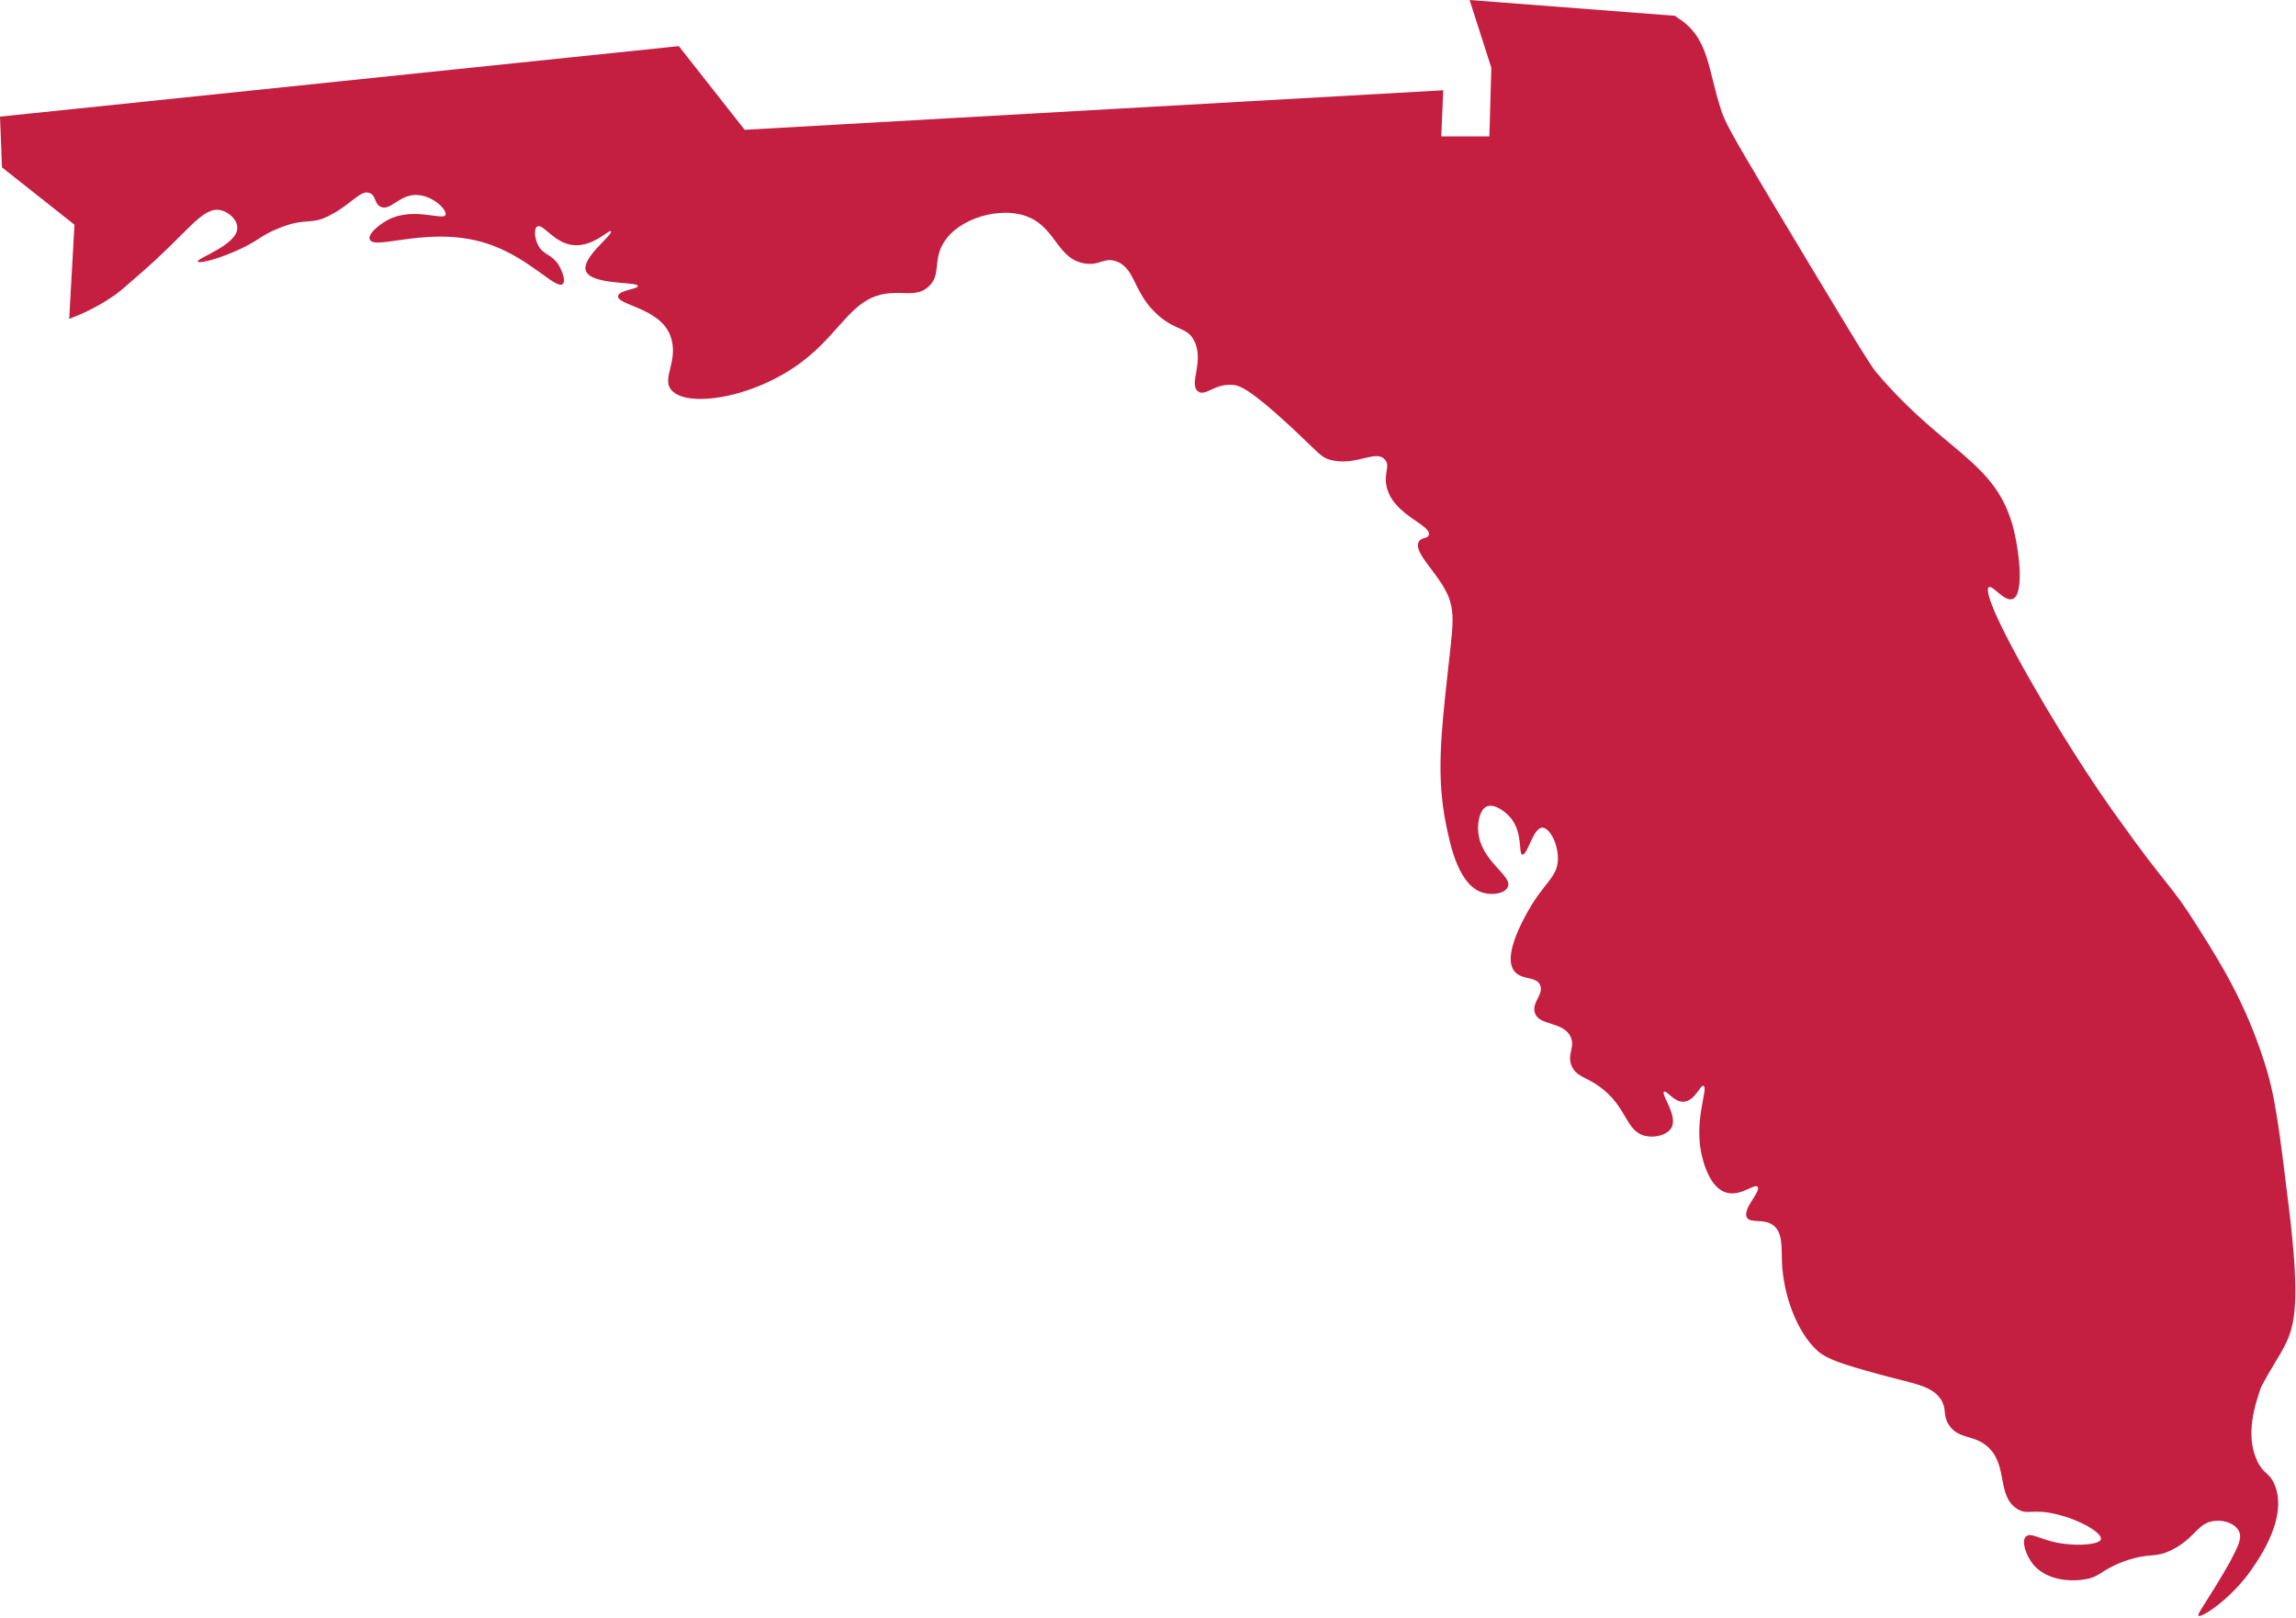
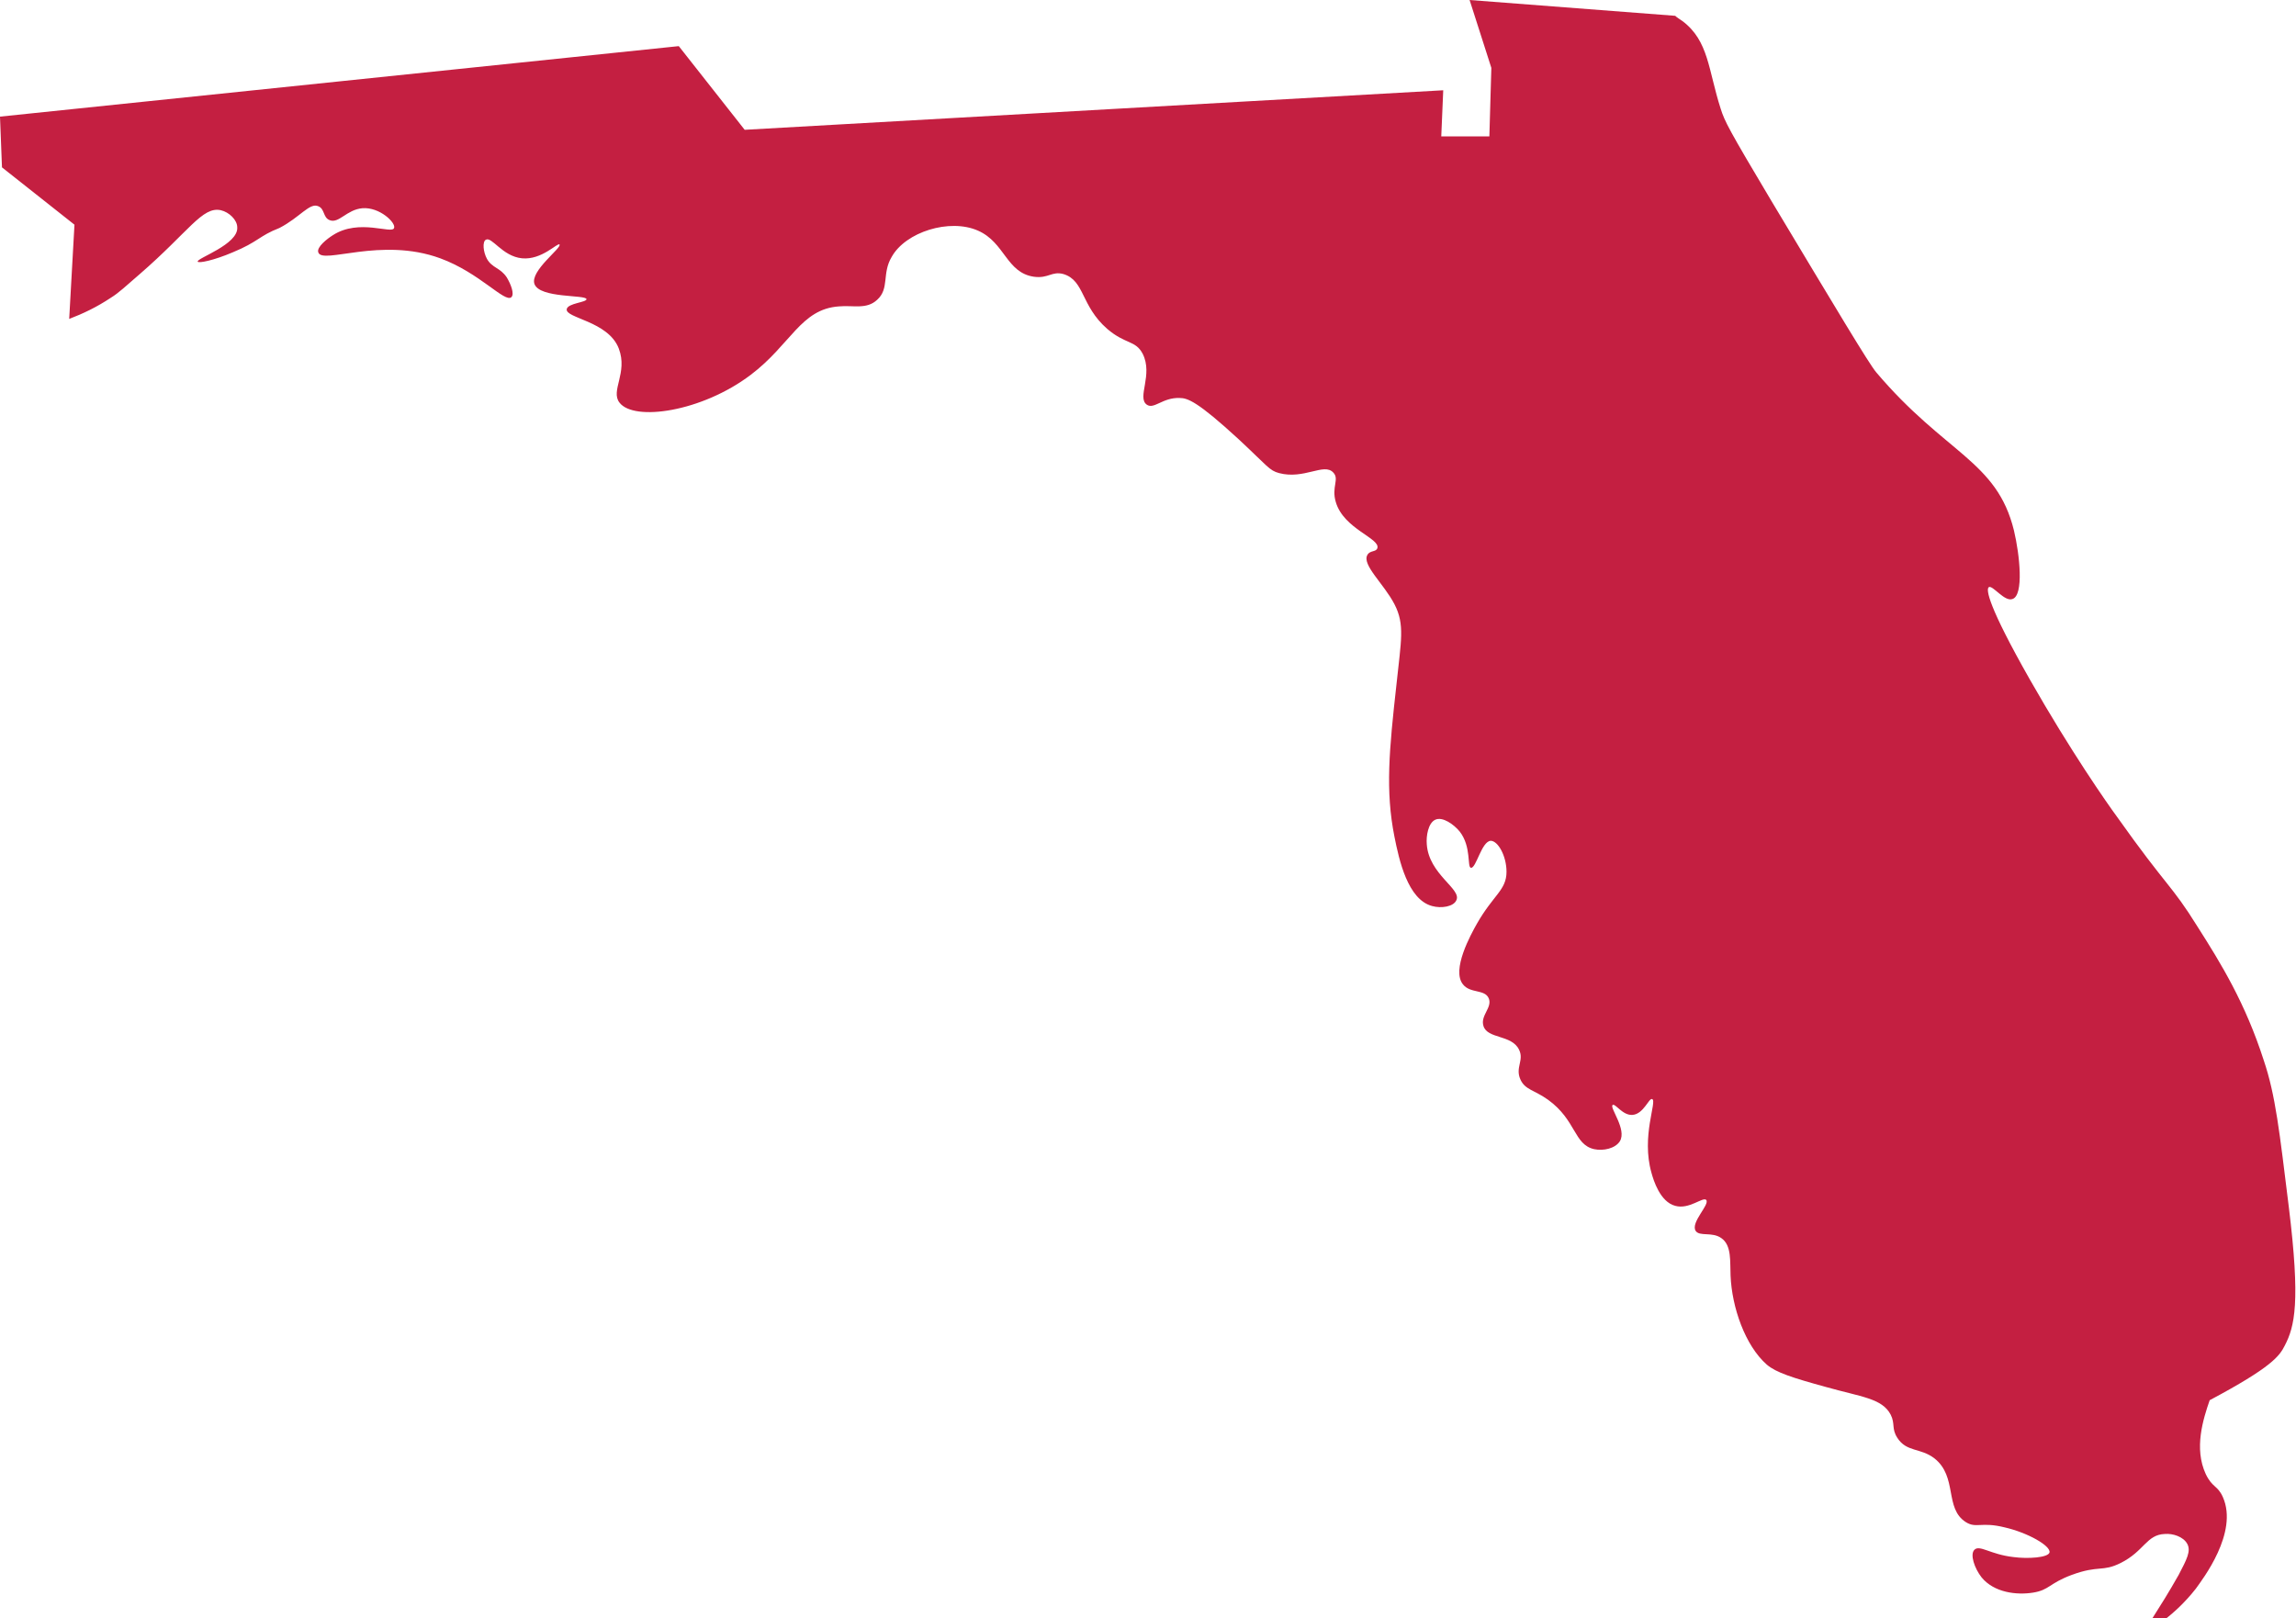
<svg xmlns="http://www.w3.org/2000/svg" version="1.1" id="Layer_1" x="0px" y="0px" viewBox="0 0 348.4 245.6" style="enable-background:new 0 0 348.4 245.6;" xml:space="preserve">
  <style type="text/css">
	.st0{fill:#C41F41;}
</style>
-   <path class="st0" d="M346.7,204.2c1.5-2.9,2.4-6.5,0.6-21.1c-1.4-11.3-2-16.9-3.8-22.2c-2.8-8.7-6.5-14.7-10-20.2  c-4.1-6.6-4.5-5.8-12.3-16.8c-1.4-1.9-7-9.9-13.2-20.8c-6.3-11.1-6.7-13.7-6.2-14c0.6-0.3,2.4,2.3,3.6,1.8c1.7-0.6,1.1-6.6,0.2-10.4  c-2.6-10.6-10.4-11.6-20.9-24c-1.1-1.3-6-9.5-15.9-26c-6.5-10.9-7.1-12.1-7.7-14c-1.9-5.9-1.8-10.3-5.8-13.3  c-0.4-0.3-0.8-0.5-1.1-0.8L223,0l3.3,10.3L226,20.7h-7.3l0.3-7l-106,6L103,7L0,17.7l0.3,7.7l11,8.7l-0.8,14.3  c2.1-0.8,4.2-1.8,6.3-3.2c1.3-0.8,2.3-1.8,4.4-3.6c7.5-6.5,9.5-10.3,12.3-9.7c1.3,0.3,2.5,1.5,2.5,2.6c0.2,2.6-6.2,4.7-6,5.2  c0.1,0.3,2.5-0.2,5.3-1.4c3.9-1.6,4-2.5,7.1-3.7c4.2-1.7,4.7-0.3,7.8-2c3.1-1.6,4.6-3.9,5.9-3.3c1,0.4,0.7,1.7,1.7,2.1  c1.4,0.6,2.6-1.6,5-1.8c2.6-0.2,5.1,2.2,4.8,3c-0.3,1-5.3-1.5-9.3,1.1c-0.8,0.5-2.5,1.8-2.2,2.6c0.6,1.9,9.5-2.4,18.5,0.9  c6,2.2,9.8,6.8,10.8,5.9c0.5-0.5-0.1-2-0.7-3c-1-1.5-2.2-1.4-3-2.8c-0.6-1.1-0.7-2.6-0.2-2.9c0.9-0.6,2.5,2.5,5.5,2.8  c3,0.3,5.4-2.4,5.7-2.1c0.4,0.5-4.5,4-3.8,6c0.8,2.2,7.8,1.6,7.9,2.3c0,0.5-2.8,0.6-3,1.5c-0.3,1.4,6.3,1.8,7.9,6  c1.4,3.7-1.3,6.4,0.1,8.2c2.2,2.9,12.5,1.4,19.9-4.2c6.1-4.6,7.6-10,13.4-10.4c2.2-0.2,4.2,0.5,5.8-1c1.9-1.7,0.7-4,2.2-6.5  c2.1-3.8,8.8-5.9,13.1-4c4.1,1.8,4.3,6.4,8.5,7c2.2,0.3,2.7-0.9,4.5-0.4c3.2,1,2.6,4.8,6.6,8.3c2.8,2.4,4.3,1.7,5.4,3.8  c1.6,3.2-0.9,6.6,0.6,7.7c1.1,0.8,2.4-1.1,5-1c1.2,0,2.7,0.5,9,6.3c4.4,4.1,4.6,4.7,6.1,5.1c3.8,1,6.8-1.6,8.2-0.1  c1,1-0.3,2.2,0.4,4.5c1.2,4.1,6.8,5.5,6.3,7c-0.2,0.6-1.1,0.3-1.5,1c-0.9,1.5,2.5,4.4,4.1,7.5c1.6,3.1,1,5.5,0.3,12.2  c-1.1,9.9-1.7,16.1-0.3,23.1c0.7,3.5,2,9.5,5.7,10.5c1.4,0.4,3.3,0.1,3.7-0.9c0.8-1.7-4.2-3.9-4.5-8.5c-0.1-1.2,0.2-3.2,1.3-3.7  c1.1-0.5,2.8,0.7,3.7,1.8c1.8,2.3,1.1,5.4,1.7,5.5c0.8,0.1,1.6-4,3-4.1c1.1,0,2.4,2.3,2.4,4.7c0,2.8-2,3.5-4.5,7.9  c-0.9,1.6-3.9,7-2.1,9.2c1.1,1.4,3.3,0.7,3.9,2.1c0.6,1.4-1.3,2.6-0.8,4.2c0.6,2,4.3,1.3,5.4,3.6c0.8,1.6-0.6,2.7,0.2,4.5  c0.7,1.6,2.1,1.6,4.2,3.1c4.3,3.1,3.9,6.8,7,7.5c1.4,0.3,3.2-0.1,3.9-1.2c1.1-1.8-1.6-5.1-1.1-5.5c0.4-0.3,1.5,1.6,3,1.5  c1.7-0.1,2.5-2.6,3-2.4c0.8,0.3-1.7,5.6-0.1,11.2c0.3,1.1,1.3,4.4,3.6,5c2.1,0.6,4.2-1.4,4.7-0.9c0.6,0.7-2.4,3.4-1.6,4.7  c0.6,0.9,2.5,0.1,3.9,1.1c1.6,1.1,1.3,3.6,1.4,5.7c0.2,4.8,2.2,10.6,5.5,13.5c1.4,1.2,3.9,2,9,3.4c5.3,1.5,8.5,1.7,9.8,4.2  c0.7,1.4,0.1,2.1,1,3.5c1.4,2.2,3.5,1.5,5.6,3.1c3.6,2.8,1.5,7.6,4.8,9.7c1.6,1,2.3-0.1,5.9,0.8c3.5,0.8,7,2.8,6.8,3.8  c-0.2,0.8-3.3,1-5.5,0.7c-3.5-0.4-5.1-1.9-5.9-1.1c-0.7,0.7,0,2.8,1.1,4.2c1.9,2.3,5.3,2.7,7.8,2.3c2.5-0.4,2.4-1.4,5.9-2.7  c4.1-1.5,4.6-0.4,7.4-1.8c3.6-1.8,3.9-4.3,6.7-4.4c1.2-0.1,2.8,0.4,3.4,1.5c0.6,1.1-0.1,2.4-1.3,4.7c-3.1,5.5-5.1,8-4.8,8.2  c0.3,0.4,4.2-2,7.4-6.1c1-1.4,6.5-8.5,4.1-13.9c-0.8-1.8-1.6-1.4-2.6-3.5c-1.8-3.9-0.4-8.3,0.6-11.2  C344.7,207.5,345.9,205.8,346.7,204.2z" />
+   <path class="st0" d="M346.7,204.2c1.5-2.9,2.4-6.5,0.6-21.1c-1.4-11.3-2-16.9-3.8-22.2c-2.8-8.7-6.5-14.7-10-20.2  c-4.1-6.6-4.5-5.8-12.3-16.8c-1.4-1.9-7-9.9-13.2-20.8c-6.3-11.1-6.7-13.7-6.2-14c0.6-0.3,2.4,2.3,3.6,1.8c1.7-0.6,1.1-6.6,0.2-10.4  c-2.6-10.6-10.4-11.6-20.9-24c-1.1-1.3-6-9.5-15.9-26c-6.5-10.9-7.1-12.1-7.7-14c-1.9-5.9-1.8-10.3-5.8-13.3  c-0.4-0.3-0.8-0.5-1.1-0.8L223,0l3.3,10.3L226,20.7h-7.3l0.3-7l-106,6L103,7L0,17.7l0.3,7.7l11,8.7l-0.8,14.3  c2.1-0.8,4.2-1.8,6.3-3.2c1.3-0.8,2.3-1.8,4.4-3.6c7.5-6.5,9.5-10.3,12.3-9.7c1.3,0.3,2.5,1.5,2.5,2.6c0.2,2.6-6.2,4.7-6,5.2  c0.1,0.3,2.5-0.2,5.3-1.4c3.9-1.6,4-2.5,7.1-3.7c3.1-1.6,4.6-3.9,5.9-3.3c1,0.4,0.7,1.7,1.7,2.1  c1.4,0.6,2.6-1.6,5-1.8c2.6-0.2,5.1,2.2,4.8,3c-0.3,1-5.3-1.5-9.3,1.1c-0.8,0.5-2.5,1.8-2.2,2.6c0.6,1.9,9.5-2.4,18.5,0.9  c6,2.2,9.8,6.8,10.8,5.9c0.5-0.5-0.1-2-0.7-3c-1-1.5-2.2-1.4-3-2.8c-0.6-1.1-0.7-2.6-0.2-2.9c0.9-0.6,2.5,2.5,5.5,2.8  c3,0.3,5.4-2.4,5.7-2.1c0.4,0.5-4.5,4-3.8,6c0.8,2.2,7.8,1.6,7.9,2.3c0,0.5-2.8,0.6-3,1.5c-0.3,1.4,6.3,1.8,7.9,6  c1.4,3.7-1.3,6.4,0.1,8.2c2.2,2.9,12.5,1.4,19.9-4.2c6.1-4.6,7.6-10,13.4-10.4c2.2-0.2,4.2,0.5,5.8-1c1.9-1.7,0.7-4,2.2-6.5  c2.1-3.8,8.8-5.9,13.1-4c4.1,1.8,4.3,6.4,8.5,7c2.2,0.3,2.7-0.9,4.5-0.4c3.2,1,2.6,4.8,6.6,8.3c2.8,2.4,4.3,1.7,5.4,3.8  c1.6,3.2-0.9,6.6,0.6,7.7c1.1,0.8,2.4-1.1,5-1c1.2,0,2.7,0.5,9,6.3c4.4,4.1,4.6,4.7,6.1,5.1c3.8,1,6.8-1.6,8.2-0.1  c1,1-0.3,2.2,0.4,4.5c1.2,4.1,6.8,5.5,6.3,7c-0.2,0.6-1.1,0.3-1.5,1c-0.9,1.5,2.5,4.4,4.1,7.5c1.6,3.1,1,5.5,0.3,12.2  c-1.1,9.9-1.7,16.1-0.3,23.1c0.7,3.5,2,9.5,5.7,10.5c1.4,0.4,3.3,0.1,3.7-0.9c0.8-1.7-4.2-3.9-4.5-8.5c-0.1-1.2,0.2-3.2,1.3-3.7  c1.1-0.5,2.8,0.7,3.7,1.8c1.8,2.3,1.1,5.4,1.7,5.5c0.8,0.1,1.6-4,3-4.1c1.1,0,2.4,2.3,2.4,4.7c0,2.8-2,3.5-4.5,7.9  c-0.9,1.6-3.9,7-2.1,9.2c1.1,1.4,3.3,0.7,3.9,2.1c0.6,1.4-1.3,2.6-0.8,4.2c0.6,2,4.3,1.3,5.4,3.6c0.8,1.6-0.6,2.7,0.2,4.5  c0.7,1.6,2.1,1.6,4.2,3.1c4.3,3.1,3.9,6.8,7,7.5c1.4,0.3,3.2-0.1,3.9-1.2c1.1-1.8-1.6-5.1-1.1-5.5c0.4-0.3,1.5,1.6,3,1.5  c1.7-0.1,2.5-2.6,3-2.4c0.8,0.3-1.7,5.6-0.1,11.2c0.3,1.1,1.3,4.4,3.6,5c2.1,0.6,4.2-1.4,4.7-0.9c0.6,0.7-2.4,3.4-1.6,4.7  c0.6,0.9,2.5,0.1,3.9,1.1c1.6,1.1,1.3,3.6,1.4,5.7c0.2,4.8,2.2,10.6,5.5,13.5c1.4,1.2,3.9,2,9,3.4c5.3,1.5,8.5,1.7,9.8,4.2  c0.7,1.4,0.1,2.1,1,3.5c1.4,2.2,3.5,1.5,5.6,3.1c3.6,2.8,1.5,7.6,4.8,9.7c1.6,1,2.3-0.1,5.9,0.8c3.5,0.8,7,2.8,6.8,3.8  c-0.2,0.8-3.3,1-5.5,0.7c-3.5-0.4-5.1-1.9-5.9-1.1c-0.7,0.7,0,2.8,1.1,4.2c1.9,2.3,5.3,2.7,7.8,2.3c2.5-0.4,2.4-1.4,5.9-2.7  c4.1-1.5,4.6-0.4,7.4-1.8c3.6-1.8,3.9-4.3,6.7-4.4c1.2-0.1,2.8,0.4,3.4,1.5c0.6,1.1-0.1,2.4-1.3,4.7c-3.1,5.5-5.1,8-4.8,8.2  c0.3,0.4,4.2-2,7.4-6.1c1-1.4,6.5-8.5,4.1-13.9c-0.8-1.8-1.6-1.4-2.6-3.5c-1.8-3.9-0.4-8.3,0.6-11.2  C344.7,207.5,345.9,205.8,346.7,204.2z" />
</svg>